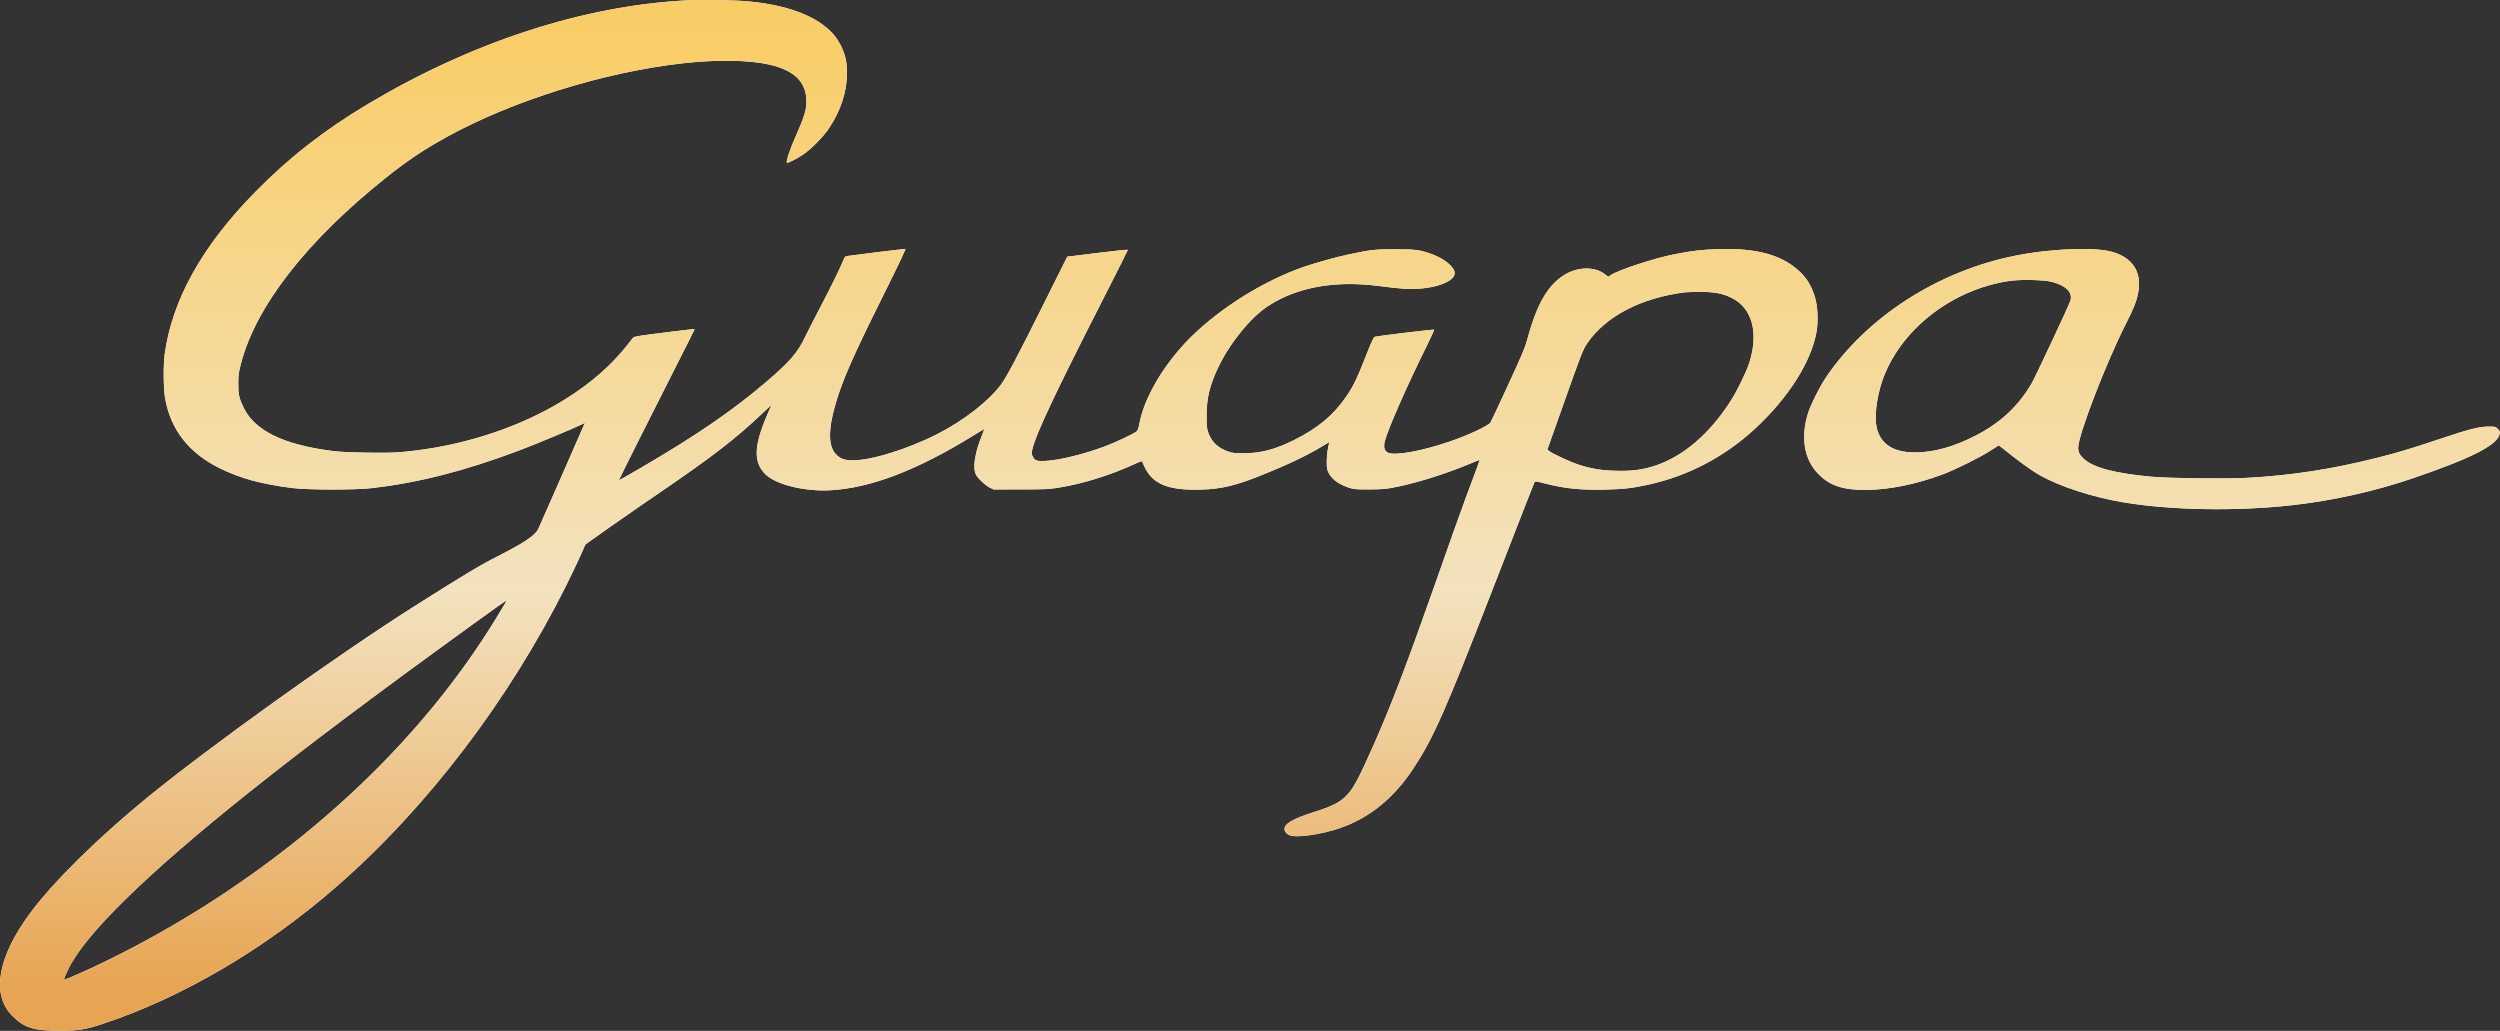
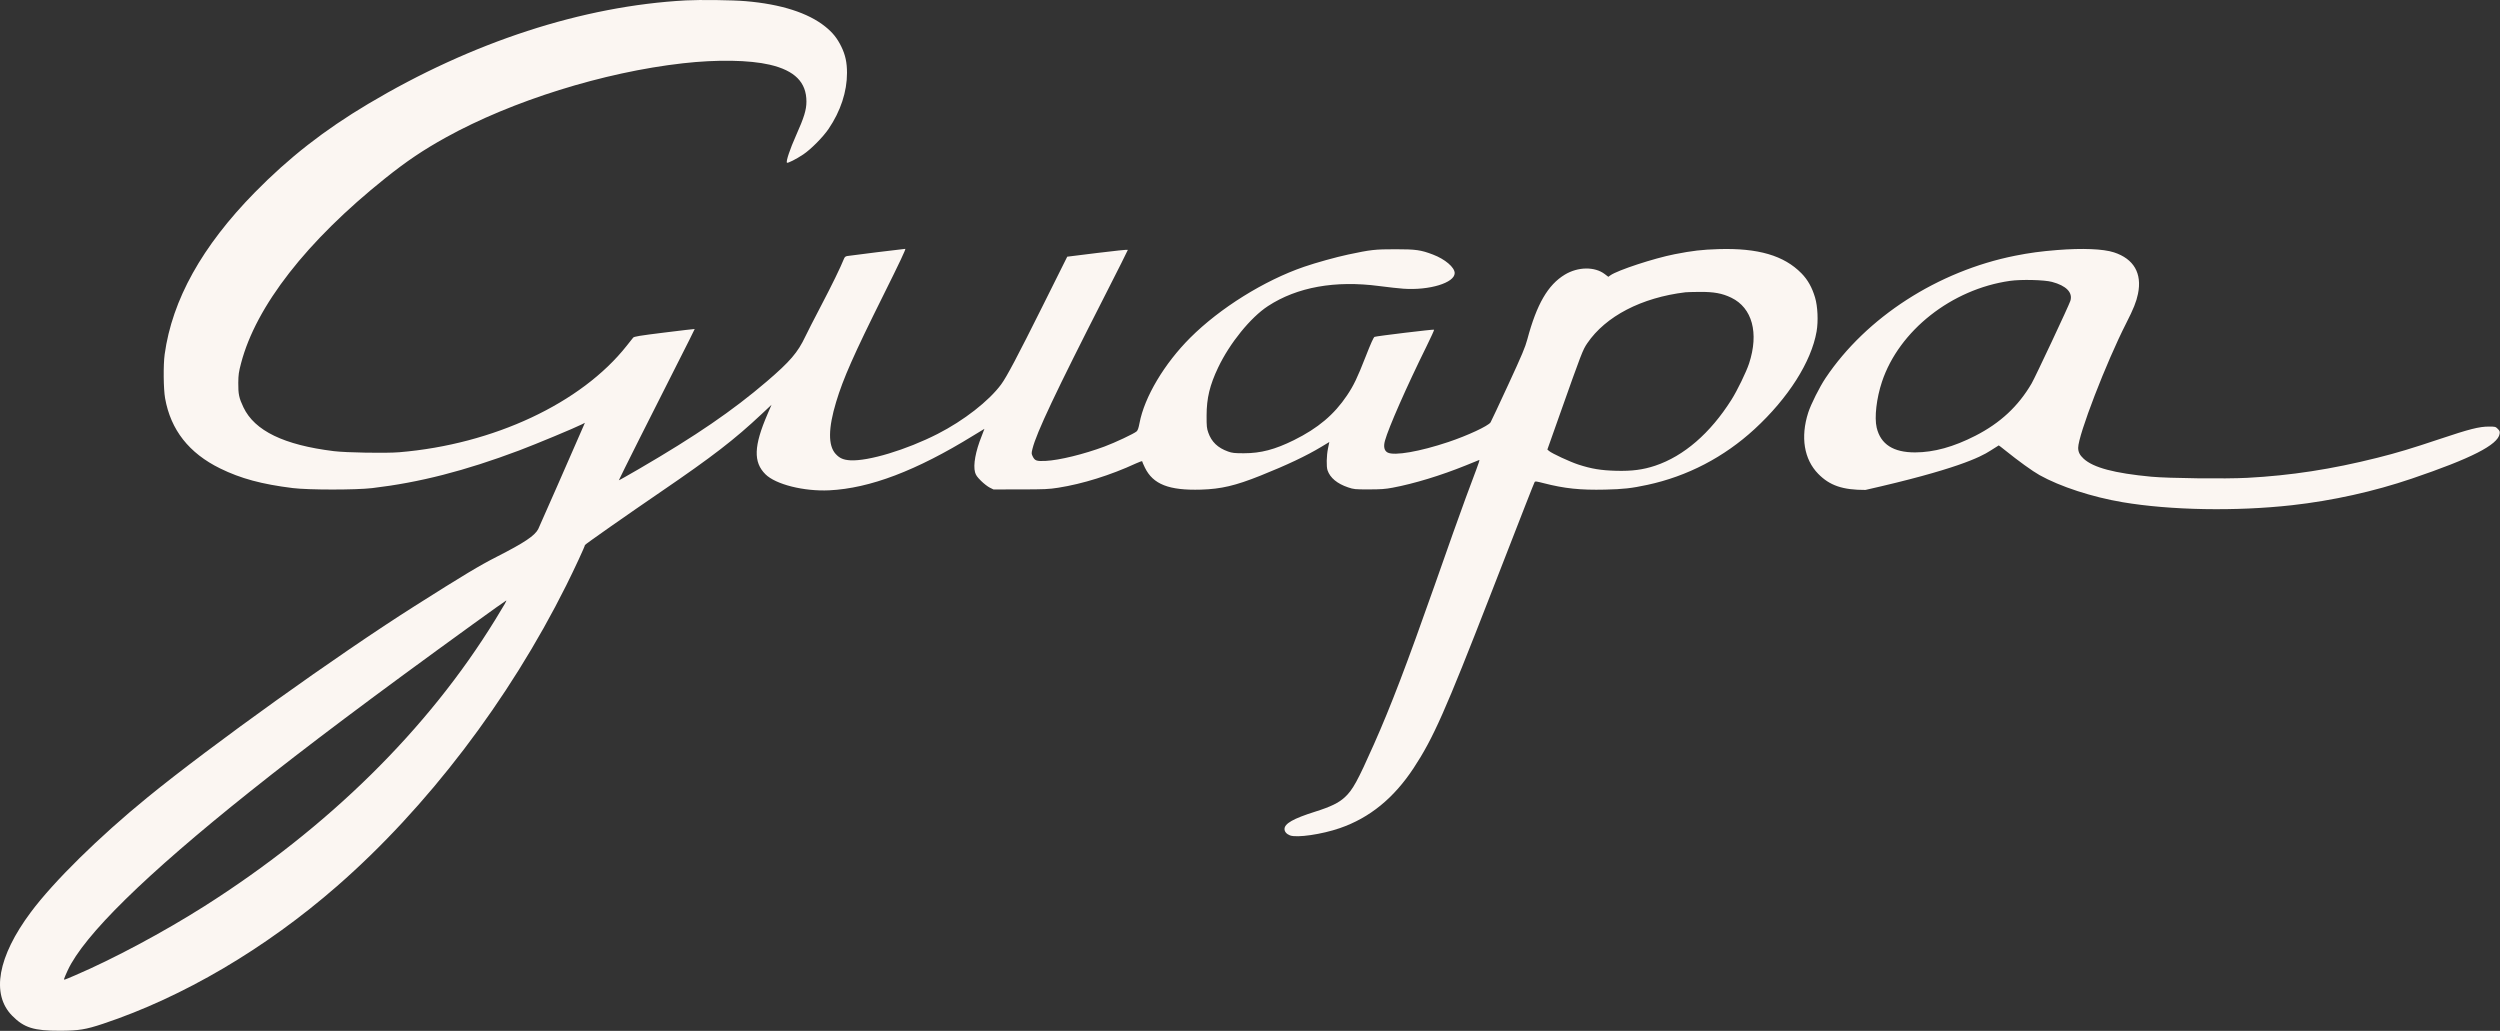
<svg xmlns="http://www.w3.org/2000/svg" width="3320" height="1369" viewBox="0 0 3320 1369" fill="none">
  <rect x="0" y="0" width="3320" height="1369" fill="#333333" stroke="none" />
  <g clip-path="url(#clip0_49_1657)">
-     <path fill-rule="evenodd" clip-rule="evenodd" d="M910.82 0.522C773.768 7.898 626.971 55.729 488.854 138.013C430.57 172.737 383.676 209.372 338.308 255.624C268.269 327.028 228.667 398.159 218.683 470.487C216.737 484.587 217.053 516.615 219.261 528.987C226.744 570.919 250.958 601.769 292.32 622.07C319.676 635.497 347.64 643.057 388.82 648.16C409.564 650.73 472.655 650.751 494.32 648.194C556.979 640.8 617.271 625.357 689.32 598.247C711.508 589.899 763.28 568.354 772.694 563.551L776.751 561.481L774.909 565.734C761.443 596.82 716.187 699.808 714.785 702.556C710.271 711.403 696.453 720.645 659.82 739.316C636.39 751.257 616.248 763.355 550.82 804.782C449.028 869.235 280.589 989.837 195.82 1058.96C131.459 1111.44 71.383 1170.56 40.95 1211.37C-3.046 1270.35 -12.053 1320.34 16.172 1348.9C31.971 1364.88 44.885 1368.93 79.82 1368.84C104.426 1368.77 113.85 1367.24 136.889 1359.56C243.195 1324.13 352.388 1259.87 447.82 1176.58C567.233 1072.36 675.785 929.898 751.917 777.487C762.787 755.725 776.793 725.529 776.841 723.751C776.863 722.922 833.647 683.116 877.82 652.964C946.006 606.421 975.526 583.65 1011.47 549.871L1024.62 537.513L1019.34 549.75C1001 592.228 1000.24 613.641 1016.48 629.809C1030.05 643.321 1067.65 652.774 1101.32 651.138C1155.21 648.519 1216.86 625.1 1292.36 578.56C1300.46 573.57 1307.19 569.487 1307.31 569.487C1307.44 569.487 1305.77 573.875 1303.61 579.237C1295.54 599.209 1292.2 617.526 1294.85 627.186C1295.87 630.922 1297.64 633.443 1302.8 638.555C1306.45 642.167 1311.66 646.217 1314.38 647.555L1319.32 649.987L1355.32 649.942C1387.32 649.901 1392.87 649.652 1405.32 647.702C1437.69 642.628 1474.77 631.044 1508.45 615.483C1513.05 613.356 1516.82 612.065 1516.82 612.613C1516.82 613.162 1518.46 616.974 1520.46 621.085C1531.23 643.17 1552.45 651.485 1594.82 650.22C1621.79 649.414 1640.44 645.028 1674.06 631.586C1709.07 617.585 1734.96 605.325 1754.83 593.33L1765.33 586.987L1763.59 595.487C1761.59 605.265 1761.29 619.628 1762.98 624.588C1766.36 634.521 1775.83 642.382 1790.24 647.222C1797.94 649.807 1799.24 649.935 1817.82 649.924C1833.75 649.914 1839.52 649.502 1849.32 647.67C1877.76 642.357 1913.68 631.415 1946.82 617.974C1955.89 614.293 1963.85 611.066 1964.5 610.804C1965.15 610.542 1963.45 616.049 1960.72 623.041C1955.21 637.176 1938.77 682.075 1929.8 707.487C1926.6 716.562 1915.63 747.69 1905.43 776.661C1867.88 883.28 1847 937.956 1824.48 988.619C1802.78 1037.43 1796.42 1049.02 1785.95 1058.7C1777.83 1066.23 1767.29 1071.35 1746.32 1077.97C1717.53 1087.06 1705.82 1093.71 1705.82 1100.93C1705.82 1104.5 1708.57 1107.69 1713.13 1109.42C1722.25 1112.87 1755.35 1108.05 1779.32 1099.77C1818.91 1086.1 1850.93 1060.03 1877.31 1019.99C1903.26 980.583 1919.24 944.571 1979.34 789.987C2025.01 672.541 2036.72 642.626 2037.9 640.376C2038.66 638.925 2039.85 639.051 2049.86 641.628C2077.6 648.771 2098.56 650.968 2131.62 650.201C2156 649.635 2166.6 648.445 2187.73 643.904C2240.8 632.5 2289.58 607.121 2330.04 569.862C2374.85 528.61 2405.43 480.48 2412.43 440.211C2414.81 426.52 2413.92 406.896 2410.38 395.036C2406.38 381.633 2400.68 371.487 2392.4 363.035C2369.15 339.303 2334.76 329.241 2282.32 330.817C2260.48 331.474 2247.41 332.989 2223.99 337.584C2196.43 342.99 2148.13 358.858 2138.62 365.627L2135.85 367.602L2131.16 364.02C2117.84 353.85 2095.55 354.146 2078.06 364.725C2055.62 378.303 2040.77 403.932 2028.29 450.624C2025.44 461.313 2021.52 470.634 2002.85 511.077C1990.71 537.376 1980.18 559.815 1979.44 560.94C1976.32 565.679 1948.89 578.446 1923.61 586.928C1885.52 599.71 1851.72 605.589 1842.81 600.981C1838.29 598.644 1837.03 593.132 1839.23 585.243C1844.12 567.662 1867.85 513.774 1894.31 460.196C1900.23 448.211 1904.81 438.141 1904.48 437.819C1903.81 437.14 1828.26 446.249 1825.44 447.35C1824.1 447.87 1820.6 455.629 1813.4 474.035C1802.46 501.977 1797.72 511.843 1788.94 524.954C1771.76 550.604 1750.35 568.663 1718.32 584.511C1693.04 597.02 1674.28 601.93 1651.82 601.919C1639.26 601.913 1636.45 601.605 1630.87 599.623C1617.22 594.774 1608.92 586.831 1604.59 574.487C1602.59 568.75 1602.32 566.108 1602.35 551.987C1602.39 528.796 1606.57 511.418 1617.74 487.987C1633.19 455.59 1660.75 421.602 1683.81 406.521C1722.5 381.217 1773.1 372.115 1831.82 379.894C1843.09 381.388 1857.49 382.971 1863.82 383.412C1898.21 385.81 1931.79 375.573 1931.82 362.687C1931.83 355.062 1919.06 344.17 1902.94 338.051C1886.79 331.92 1880.41 331.013 1853.32 331.001C1826.03 330.989 1820.48 331.608 1790.29 338.04C1774.22 341.463 1747.74 348.825 1731.82 354.292C1678.99 372.436 1620.18 409.084 1580.74 448.433C1546.16 482.932 1519.73 527.394 1513.25 561.987C1512.04 568.428 1510.96 571.527 1509.44 572.885C1506.16 575.824 1480.72 587.816 1466.82 592.976C1439.07 603.28 1406.85 611.17 1388.82 612.079C1376.59 612.696 1374.26 611.902 1371.45 606.144C1369.69 602.546 1369.67 601.943 1371.12 596.038C1376.37 574.791 1401.54 521.535 1467.66 391.836C1484.25 359.303 1497.82 332.279 1497.82 331.784C1497.82 331.288 1479.7 333.134 1457.55 335.885L1417.29 340.888L1384.61 406.437C1351.29 473.264 1336.78 500.681 1329.53 510.487C1313.23 532.566 1279.91 558.533 1245.11 576.27C1203.68 597.389 1152.94 612.706 1129.11 611.283C1119.96 610.737 1114.86 608.491 1109.63 602.696C1099.59 591.583 1099.85 568.651 1110.41 533.724C1119.89 502.381 1133.61 471.369 1173.01 392.237C1194.65 348.775 1203.29 330.487 1202.19 330.487C1200.4 330.487 1129.92 339.195 1125.18 340.001C1122.81 340.405 1121.73 341.327 1120.75 343.761C1116.22 355.093 1104.75 378.612 1090.55 405.693C1081.53 422.905 1072.04 441.442 1069.47 446.887C1059.44 468.169 1049.19 480.109 1018.23 506.613C973.043 545.289 924.14 578.767 848.57 622.758C833.858 631.322 821.82 638.096 821.82 637.811C821.82 637.053 870.695 539.635 898.702 484.57C911.966 458.49 922.707 437.041 922.569 436.906C922.432 436.77 904.32 438.896 882.32 441.63C848.783 445.798 842.078 446.894 840.82 448.414C839.995 449.411 836.17 454.222 832.32 459.107C772.179 535.402 655.27 590.163 530.32 600.566C512.604 602.041 459.943 601.166 443.32 599.121C377.148 590.978 338.211 572.127 323.339 541.031C317.432 528.681 316.297 523.325 316.444 508.487C316.551 497.611 317.031 494.215 320.136 482.347C339.98 406.516 407.281 320.147 511.423 236.864C540.034 213.983 561.988 199.207 592.32 182.413C679.814 133.972 801.464 95.923 906.82 84.047C952.15 78.937 995.07 79.631 1022.15 85.912C1055.46 93.637 1070.99 109.261 1070.94 134.987C1070.92 145.903 1067.79 156.112 1057.23 179.698C1049.08 197.897 1043.52 214.523 1045.07 216.074C1046.06 217.06 1057.4 211.321 1066.61 205.178C1076.9 198.312 1092.97 182.09 1100.48 170.987C1116.37 147.497 1124.82 121.74 1124.82 96.814C1124.82 82.956 1122.66 72.966 1117.31 61.987C1111.77 50.634 1105.81 43.221 1095.78 35.194C1073.05 17.009 1037.04 5.521 990.32 1.549C972.74 0.054 929.811 -0.501 910.82 0.522ZM2731.82 332.054C2710.43 333.76 2694.88 335.862 2676.32 339.552C2573.54 359.991 2478.56 421.225 2424.38 501.987C2416.4 513.882 2404.89 536.817 2401.31 547.977C2390.91 580.389 2395.74 609.984 2414.58 629.241C2429.84 644.837 2447.1 650.721 2477.32 650.633C2508.13 650.543 2544.78 643.151 2580.12 629.9C2596.86 623.621 2630.05 607.112 2643.13 598.558C2649.07 594.669 2654.12 591.487 2654.35 591.487C2654.58 591.487 2658.33 594.362 2662.68 597.876C2680.22 612.032 2699.27 625.777 2708.53 630.951C2735.92 646.252 2778.25 660.059 2818.83 666.927C2882.4 677.687 2969.31 679.226 3043.82 670.912C3097.47 664.925 3152.55 652.701 3202.82 635.626C3281.82 608.791 3317.11 590.818 3319.48 576.206C3319.98 573.09 3319.64 572.151 3317.02 569.533C3314.08 566.597 3313.66 566.487 3305.15 566.496C3292.36 566.509 3279.5 569.768 3240.08 582.989C3202.52 595.586 3183.52 601.294 3156.83 608C3096.62 623.125 3042.23 631.504 2984.32 634.573C2955.46 636.103 2879.49 635.204 2856.82 633.064C2807.8 628.438 2779.99 621.034 2767.08 609.174C2761.9 604.412 2759.82 600.265 2759.82 594.69C2759.82 577.86 2797.11 481.153 2823.69 429.052C2833.26 410.284 2837.06 400.804 2839.23 390.279C2844.86 362.982 2833.73 343.748 2807.32 335.134C2793.12 330.503 2765.43 329.374 2731.82 332.054ZM2669.19 373.004C2591.73 384.049 2522.01 438.976 2499.3 506.848C2492 528.66 2489.02 554.341 2492.23 567.891C2497.46 590.002 2514.34 600.877 2543.32 600.795C2568.2 600.724 2594.31 593.515 2623.22 578.734C2656.33 561.807 2680.26 539.553 2697.98 509.215C2702.81 500.939 2747.48 405.759 2749.43 399.586C2752.91 388.53 2744.06 379.381 2724.99 374.334C2714.71 371.613 2684.07 370.883 2669.19 373.004ZM2238.32 388.149C2180.01 395.182 2132.38 419.894 2107.92 455.8C2101.91 464.613 2100.42 468.476 2071.38 550.487L2054.91 596.987L2057.11 598.886C2060.95 602.184 2084.89 613.292 2095.94 616.899C2113.4 622.597 2125.99 624.677 2146.32 625.223C2167.1 625.78 2182.05 623.821 2198.15 618.433C2236.12 605.721 2271.22 575.376 2299.28 530.987C2307.05 518.707 2319.06 493.986 2322.78 482.65C2336.04 442.194 2327.02 408.839 2299.19 395.365C2287.05 389.491 2276.01 387.481 2256.82 387.65C2248.29 387.725 2239.97 387.95 2238.32 388.149ZM628.252 828.809C495.694 924.772 406.861 991.454 331.82 1051.32C193.114 1161.98 111.524 1242.03 89.89 1288.68C87.772 1293.25 85.735 1298 85.362 1299.24C84.571 1301.87 83.648 1302.13 100.021 1295.11C150.599 1273.43 217.487 1237.66 271.32 1203.51C435.852 1099.13 568.397 968.522 657.987 822.487C670.883 801.466 673.153 797.475 672.165 797.559C671.7 797.598 651.94 811.661 628.252 828.809Z" fill="#FBF6F2" />
-     <path fill-rule="evenodd" clip-rule="evenodd" d="M910.82 0.522C773.768 7.898 626.971 55.729 488.854 138.013C430.57 172.737 383.676 209.372 338.308 255.624C268.269 327.028 228.667 398.159 218.683 470.487C216.737 484.587 217.053 516.615 219.261 528.987C226.744 570.919 250.958 601.769 292.32 622.07C319.676 635.497 347.64 643.057 388.82 648.16C409.564 650.73 472.655 650.751 494.32 648.194C556.979 640.8 617.271 625.357 689.32 598.247C711.508 589.899 763.28 568.354 772.694 563.551L776.751 561.481L774.909 565.734C761.443 596.82 716.187 699.808 714.785 702.556C710.271 711.403 696.453 720.645 659.82 739.316C636.39 751.257 616.248 763.355 550.82 804.782C449.028 869.235 280.589 989.837 195.82 1058.96C131.459 1111.44 71.383 1170.56 40.95 1211.37C-3.046 1270.35 -12.053 1320.34 16.172 1348.9C31.971 1364.88 44.885 1368.93 79.82 1368.84C104.426 1368.77 113.85 1367.24 136.889 1359.56C243.195 1324.13 352.388 1259.87 447.82 1176.58C567.233 1072.36 675.785 929.898 751.917 777.487C762.787 755.725 776.793 725.529 776.841 723.751C776.863 722.922 833.647 683.116 877.82 652.964C946.006 606.421 975.526 583.65 1011.47 549.871L1024.62 537.513L1019.34 549.75C1001 592.228 1000.24 613.641 1016.48 629.809C1030.05 643.321 1067.65 652.774 1101.32 651.138C1155.21 648.519 1216.86 625.1 1292.36 578.56C1300.46 573.57 1307.19 569.487 1307.31 569.487C1307.44 569.487 1305.77 573.875 1303.61 579.237C1295.54 599.209 1292.2 617.526 1294.85 627.186C1295.87 630.922 1297.64 633.443 1302.8 638.555C1306.45 642.167 1311.66 646.217 1314.38 647.555L1319.32 649.987L1355.32 649.942C1387.32 649.901 1392.87 649.652 1405.32 647.702C1437.69 642.628 1474.77 631.044 1508.45 615.483C1513.05 613.356 1516.82 612.065 1516.82 612.613C1516.82 613.162 1518.46 616.974 1520.46 621.085C1531.23 643.17 1552.45 651.485 1594.82 650.22C1621.79 649.414 1640.44 645.028 1674.06 631.586C1709.07 617.585 1734.96 605.325 1754.83 593.33L1765.33 586.987L1763.59 595.487C1761.59 605.265 1761.29 619.628 1762.98 624.588C1766.36 634.521 1775.83 642.382 1790.24 647.222C1797.94 649.807 1799.24 649.935 1817.82 649.924C1833.75 649.914 1839.52 649.502 1849.32 647.67C1877.76 642.357 1913.68 631.415 1946.82 617.974C1955.89 614.293 1963.85 611.066 1964.5 610.804C1965.15 610.542 1963.45 616.049 1960.72 623.041C1955.21 637.176 1938.77 682.075 1929.8 707.487C1926.6 716.562 1915.63 747.69 1905.43 776.661C1867.88 883.28 1847 937.956 1824.48 988.619C1802.78 1037.43 1796.42 1049.02 1785.95 1058.7C1777.83 1066.23 1767.29 1071.35 1746.32 1077.97C1717.53 1087.06 1705.82 1093.71 1705.82 1100.93C1705.82 1104.5 1708.57 1107.69 1713.13 1109.42C1722.25 1112.87 1755.35 1108.05 1779.32 1099.77C1818.91 1086.1 1850.93 1060.03 1877.31 1019.99C1903.26 980.583 1919.24 944.571 1979.34 789.987C2025.01 672.541 2036.72 642.626 2037.9 640.376C2038.66 638.925 2039.85 639.051 2049.86 641.628C2077.6 648.771 2098.56 650.968 2131.62 650.201C2156 649.635 2166.6 648.445 2187.73 643.904C2240.8 632.5 2289.58 607.121 2330.04 569.862C2374.85 528.61 2405.43 480.48 2412.43 440.211C2414.81 426.52 2413.92 406.896 2410.38 395.036C2406.38 381.633 2400.68 371.487 2392.4 363.035C2369.15 339.303 2334.76 329.241 2282.32 330.817C2260.48 331.474 2247.41 332.989 2223.99 337.584C2196.43 342.99 2148.13 358.858 2138.62 365.627L2135.85 367.602L2131.16 364.02C2117.84 353.85 2095.55 354.146 2078.06 364.725C2055.62 378.303 2040.77 403.932 2028.29 450.624C2025.44 461.313 2021.52 470.634 2002.85 511.077C1990.71 537.376 1980.18 559.815 1979.44 560.94C1976.32 565.679 1948.89 578.446 1923.61 586.928C1885.52 599.71 1851.72 605.589 1842.81 600.981C1838.29 598.644 1837.03 593.132 1839.23 585.243C1844.12 567.662 1867.85 513.774 1894.31 460.196C1900.23 448.211 1904.81 438.141 1904.48 437.819C1903.81 437.14 1828.26 446.249 1825.44 447.35C1824.1 447.87 1820.6 455.629 1813.4 474.035C1802.46 501.977 1797.72 511.843 1788.94 524.954C1771.76 550.604 1750.35 568.663 1718.32 584.511C1693.04 597.02 1674.28 601.93 1651.82 601.919C1639.26 601.913 1636.45 601.605 1630.87 599.623C1617.22 594.774 1608.92 586.831 1604.59 574.487C1602.59 568.75 1602.32 566.108 1602.35 551.987C1602.39 528.796 1606.57 511.418 1617.74 487.987C1633.19 455.59 1660.75 421.602 1683.81 406.521C1722.5 381.217 1773.1 372.115 1831.82 379.894C1843.09 381.388 1857.49 382.971 1863.82 383.412C1898.21 385.81 1931.79 375.573 1931.82 362.687C1931.83 355.062 1919.06 344.17 1902.94 338.051C1886.79 331.92 1880.41 331.013 1853.32 331.001C1826.03 330.989 1820.48 331.608 1790.29 338.04C1774.22 341.463 1747.74 348.825 1731.82 354.292C1678.99 372.436 1620.18 409.084 1580.74 448.433C1546.16 482.932 1519.73 527.394 1513.25 561.987C1512.04 568.428 1510.96 571.527 1509.44 572.885C1506.16 575.824 1480.72 587.816 1466.82 592.976C1439.07 603.28 1406.85 611.17 1388.82 612.079C1376.59 612.696 1374.26 611.902 1371.45 606.144C1369.69 602.546 1369.67 601.943 1371.12 596.038C1376.37 574.791 1401.54 521.535 1467.66 391.836C1484.25 359.303 1497.82 332.279 1497.82 331.784C1497.82 331.288 1479.7 333.134 1457.55 335.885L1417.29 340.888L1384.61 406.437C1351.29 473.264 1336.78 500.681 1329.53 510.487C1313.23 532.566 1279.91 558.533 1245.11 576.27C1203.68 597.389 1152.94 612.706 1129.11 611.283C1119.96 610.737 1114.86 608.491 1109.63 602.696C1099.59 591.583 1099.85 568.651 1110.41 533.724C1119.89 502.381 1133.61 471.369 1173.01 392.237C1194.65 348.775 1203.29 330.487 1202.19 330.487C1200.4 330.487 1129.92 339.195 1125.18 340.001C1122.81 340.405 1121.73 341.327 1120.75 343.761C1116.22 355.093 1104.75 378.612 1090.55 405.693C1081.53 422.905 1072.04 441.442 1069.47 446.887C1059.44 468.169 1049.19 480.109 1018.23 506.613C973.043 545.289 924.14 578.767 848.57 622.758C833.858 631.322 821.82 638.096 821.82 637.811C821.82 637.053 870.695 539.635 898.702 484.57C911.966 458.49 922.707 437.041 922.569 436.906C922.432 436.77 904.32 438.896 882.32 441.63C848.783 445.798 842.078 446.894 840.82 448.414C839.995 449.411 836.17 454.222 832.32 459.107C772.179 535.402 655.27 590.163 530.32 600.566C512.604 602.041 459.943 601.166 443.32 599.121C377.148 590.978 338.211 572.127 323.339 541.031C317.432 528.681 316.297 523.325 316.444 508.487C316.551 497.611 317.031 494.215 320.136 482.347C339.98 406.516 407.281 320.147 511.423 236.864C540.034 213.983 561.988 199.207 592.32 182.413C679.814 133.972 801.464 95.923 906.82 84.047C952.15 78.937 995.07 79.631 1022.15 85.912C1055.46 93.637 1070.99 109.261 1070.94 134.987C1070.92 145.903 1067.79 156.112 1057.23 179.698C1049.08 197.897 1043.52 214.523 1045.07 216.074C1046.06 217.06 1057.4 211.321 1066.61 205.178C1076.9 198.312 1092.97 182.09 1100.48 170.987C1116.37 147.497 1124.82 121.74 1124.82 96.814C1124.82 82.956 1122.66 72.966 1117.31 61.987C1111.77 50.634 1105.81 43.221 1095.78 35.194C1073.05 17.009 1037.04 5.521 990.32 1.549C972.74 0.054 929.811 -0.501 910.82 0.522ZM2731.82 332.054C2710.43 333.76 2694.88 335.862 2676.32 339.552C2573.54 359.991 2478.56 421.225 2424.38 501.987C2416.4 513.882 2404.89 536.817 2401.31 547.977C2390.91 580.389 2395.74 609.984 2414.58 629.241C2429.84 644.837 2447.1 650.721 2477.32 650.633C2508.13 650.543 2544.78 643.151 2580.12 629.9C2596.86 623.621 2630.05 607.112 2643.13 598.558C2649.07 594.669 2654.12 591.487 2654.35 591.487C2654.58 591.487 2658.33 594.362 2662.68 597.876C2680.22 612.032 2699.27 625.777 2708.53 630.951C2735.92 646.252 2778.25 660.059 2818.83 666.927C2882.4 677.687 2969.31 679.226 3043.82 670.912C3097.47 664.925 3152.55 652.701 3202.82 635.626C3281.82 608.791 3317.11 590.818 3319.48 576.206C3319.98 573.09 3319.64 572.151 3317.02 569.533C3314.08 566.597 3313.66 566.487 3305.15 566.496C3292.36 566.509 3279.5 569.768 3240.08 582.989C3202.52 595.586 3183.52 601.294 3156.83 608C3096.62 623.125 3042.23 631.504 2984.32 634.573C2955.46 636.103 2879.49 635.204 2856.82 633.064C2807.8 628.438 2779.99 621.034 2767.08 609.174C2761.9 604.412 2759.82 600.265 2759.82 594.69C2759.82 577.86 2797.11 481.153 2823.69 429.052C2833.26 410.284 2837.06 400.804 2839.23 390.279C2844.86 362.982 2833.73 343.748 2807.32 335.134C2793.12 330.503 2765.43 329.374 2731.82 332.054ZM2669.19 373.004C2591.73 384.049 2522.01 438.976 2499.3 506.848C2492 528.66 2489.02 554.341 2492.23 567.891C2497.46 590.002 2514.34 600.877 2543.32 600.795C2568.2 600.724 2594.31 593.515 2623.22 578.734C2656.33 561.807 2680.26 539.553 2697.98 509.215C2702.81 500.939 2747.48 405.759 2749.43 399.586C2752.91 388.53 2744.06 379.381 2724.99 374.334C2714.71 371.613 2684.07 370.883 2669.19 373.004ZM2238.32 388.149C2180.01 395.182 2132.38 419.894 2107.92 455.8C2101.91 464.613 2100.42 468.476 2071.38 550.487L2054.91 596.987L2057.11 598.886C2060.95 602.184 2084.89 613.292 2095.94 616.899C2113.4 622.597 2125.99 624.677 2146.32 625.223C2167.1 625.78 2182.05 623.821 2198.15 618.433C2236.12 605.721 2271.22 575.376 2299.28 530.987C2307.05 518.707 2319.06 493.986 2322.78 482.65C2336.04 442.194 2327.02 408.839 2299.19 395.365C2287.05 389.491 2276.01 387.481 2256.82 387.65C2248.29 387.725 2239.97 387.95 2238.32 388.149ZM628.252 828.809C495.694 924.772 406.861 991.454 331.82 1051.32C193.114 1161.98 111.524 1242.03 89.89 1288.68C87.772 1293.25 85.735 1298 85.362 1299.24C84.571 1301.87 83.648 1302.13 100.021 1295.11C150.599 1273.43 217.487 1237.66 271.32 1203.51C435.852 1099.13 568.397 968.522 657.987 822.487C670.883 801.466 673.153 797.475 672.165 797.559C671.7 797.598 651.94 811.661 628.252 828.809Z" fill="url(#paint0_linear_49_1657)" />
+     <path fill-rule="evenodd" clip-rule="evenodd" d="M910.82 0.522C773.768 7.898 626.971 55.729 488.854 138.013C430.57 172.737 383.676 209.372 338.308 255.624C268.269 327.028 228.667 398.159 218.683 470.487C216.737 484.587 217.053 516.615 219.261 528.987C226.744 570.919 250.958 601.769 292.32 622.07C319.676 635.497 347.64 643.057 388.82 648.16C409.564 650.73 472.655 650.751 494.32 648.194C556.979 640.8 617.271 625.357 689.32 598.247C711.508 589.899 763.28 568.354 772.694 563.551L776.751 561.481L774.909 565.734C761.443 596.82 716.187 699.808 714.785 702.556C710.271 711.403 696.453 720.645 659.82 739.316C636.39 751.257 616.248 763.355 550.82 804.782C449.028 869.235 280.589 989.837 195.82 1058.96C131.459 1111.44 71.383 1170.56 40.95 1211.37C-3.046 1270.35 -12.053 1320.34 16.172 1348.9C31.971 1364.88 44.885 1368.93 79.82 1368.84C104.426 1368.77 113.85 1367.24 136.889 1359.56C243.195 1324.13 352.388 1259.87 447.82 1176.58C567.233 1072.36 675.785 929.898 751.917 777.487C762.787 755.725 776.793 725.529 776.841 723.751C776.863 722.922 833.647 683.116 877.82 652.964C946.006 606.421 975.526 583.65 1011.47 549.871L1024.62 537.513L1019.34 549.75C1001 592.228 1000.24 613.641 1016.48 629.809C1030.05 643.321 1067.65 652.774 1101.32 651.138C1155.21 648.519 1216.86 625.1 1292.36 578.56C1300.46 573.57 1307.19 569.487 1307.31 569.487C1307.44 569.487 1305.77 573.875 1303.61 579.237C1295.54 599.209 1292.2 617.526 1294.85 627.186C1295.87 630.922 1297.64 633.443 1302.8 638.555C1306.45 642.167 1311.66 646.217 1314.38 647.555L1319.32 649.987L1355.32 649.942C1387.32 649.901 1392.87 649.652 1405.32 647.702C1437.69 642.628 1474.77 631.044 1508.45 615.483C1513.05 613.356 1516.82 612.065 1516.82 612.613C1516.82 613.162 1518.46 616.974 1520.46 621.085C1531.23 643.17 1552.45 651.485 1594.82 650.22C1621.79 649.414 1640.44 645.028 1674.06 631.586C1709.07 617.585 1734.96 605.325 1754.83 593.33L1765.33 586.987L1763.59 595.487C1761.59 605.265 1761.29 619.628 1762.98 624.588C1766.36 634.521 1775.83 642.382 1790.24 647.222C1797.94 649.807 1799.24 649.935 1817.82 649.924C1833.75 649.914 1839.52 649.502 1849.32 647.67C1877.76 642.357 1913.68 631.415 1946.82 617.974C1955.89 614.293 1963.85 611.066 1964.5 610.804C1965.15 610.542 1963.45 616.049 1960.72 623.041C1955.21 637.176 1938.77 682.075 1929.8 707.487C1926.6 716.562 1915.63 747.69 1905.43 776.661C1867.88 883.28 1847 937.956 1824.48 988.619C1802.78 1037.43 1796.42 1049.02 1785.95 1058.7C1777.83 1066.23 1767.29 1071.35 1746.32 1077.97C1717.53 1087.06 1705.82 1093.71 1705.82 1100.93C1705.82 1104.5 1708.57 1107.69 1713.13 1109.42C1722.25 1112.87 1755.35 1108.05 1779.32 1099.77C1818.91 1086.1 1850.93 1060.03 1877.31 1019.99C1903.26 980.583 1919.24 944.571 1979.34 789.987C2025.01 672.541 2036.72 642.626 2037.9 640.376C2038.66 638.925 2039.85 639.051 2049.86 641.628C2077.6 648.771 2098.56 650.968 2131.62 650.201C2156 649.635 2166.6 648.445 2187.73 643.904C2240.8 632.5 2289.58 607.121 2330.04 569.862C2374.85 528.61 2405.43 480.48 2412.43 440.211C2414.81 426.52 2413.92 406.896 2410.38 395.036C2406.38 381.633 2400.68 371.487 2392.4 363.035C2369.15 339.303 2334.76 329.241 2282.32 330.817C2260.48 331.474 2247.41 332.989 2223.99 337.584C2196.43 342.99 2148.13 358.858 2138.62 365.627L2135.85 367.602L2131.16 364.02C2117.84 353.85 2095.55 354.146 2078.06 364.725C2055.62 378.303 2040.77 403.932 2028.29 450.624C2025.44 461.313 2021.52 470.634 2002.85 511.077C1990.71 537.376 1980.18 559.815 1979.44 560.94C1976.32 565.679 1948.89 578.446 1923.61 586.928C1885.52 599.71 1851.72 605.589 1842.81 600.981C1838.29 598.644 1837.03 593.132 1839.23 585.243C1844.12 567.662 1867.85 513.774 1894.31 460.196C1900.23 448.211 1904.81 438.141 1904.48 437.819C1903.81 437.14 1828.26 446.249 1825.44 447.35C1824.1 447.87 1820.6 455.629 1813.4 474.035C1802.46 501.977 1797.72 511.843 1788.94 524.954C1771.76 550.604 1750.35 568.663 1718.32 584.511C1693.04 597.02 1674.28 601.93 1651.82 601.919C1639.26 601.913 1636.45 601.605 1630.87 599.623C1617.22 594.774 1608.92 586.831 1604.59 574.487C1602.59 568.75 1602.32 566.108 1602.35 551.987C1602.39 528.796 1606.57 511.418 1617.74 487.987C1633.19 455.59 1660.75 421.602 1683.81 406.521C1722.5 381.217 1773.1 372.115 1831.82 379.894C1843.09 381.388 1857.49 382.971 1863.82 383.412C1898.21 385.81 1931.79 375.573 1931.82 362.687C1931.83 355.062 1919.06 344.17 1902.94 338.051C1886.79 331.92 1880.41 331.013 1853.32 331.001C1826.03 330.989 1820.48 331.608 1790.29 338.04C1774.22 341.463 1747.74 348.825 1731.82 354.292C1678.99 372.436 1620.18 409.084 1580.74 448.433C1546.16 482.932 1519.73 527.394 1513.25 561.987C1512.04 568.428 1510.96 571.527 1509.44 572.885C1506.16 575.824 1480.72 587.816 1466.82 592.976C1439.07 603.28 1406.85 611.17 1388.82 612.079C1376.59 612.696 1374.26 611.902 1371.45 606.144C1369.69 602.546 1369.67 601.943 1371.12 596.038C1376.37 574.791 1401.54 521.535 1467.66 391.836C1484.25 359.303 1497.82 332.279 1497.82 331.784C1497.82 331.288 1479.7 333.134 1457.55 335.885L1417.29 340.888L1384.61 406.437C1351.29 473.264 1336.78 500.681 1329.53 510.487C1313.23 532.566 1279.91 558.533 1245.11 576.27C1203.68 597.389 1152.94 612.706 1129.11 611.283C1119.96 610.737 1114.86 608.491 1109.63 602.696C1099.59 591.583 1099.85 568.651 1110.41 533.724C1119.89 502.381 1133.61 471.369 1173.01 392.237C1194.65 348.775 1203.29 330.487 1202.19 330.487C1200.4 330.487 1129.92 339.195 1125.18 340.001C1122.81 340.405 1121.73 341.327 1120.75 343.761C1116.22 355.093 1104.75 378.612 1090.55 405.693C1081.53 422.905 1072.04 441.442 1069.47 446.887C1059.44 468.169 1049.19 480.109 1018.23 506.613C973.043 545.289 924.14 578.767 848.57 622.758C833.858 631.322 821.82 638.096 821.82 637.811C821.82 637.053 870.695 539.635 898.702 484.57C911.966 458.49 922.707 437.041 922.569 436.906C922.432 436.77 904.32 438.896 882.32 441.63C848.783 445.798 842.078 446.894 840.82 448.414C839.995 449.411 836.17 454.222 832.32 459.107C772.179 535.402 655.27 590.163 530.32 600.566C512.604 602.041 459.943 601.166 443.32 599.121C377.148 590.978 338.211 572.127 323.339 541.031C317.432 528.681 316.297 523.325 316.444 508.487C316.551 497.611 317.031 494.215 320.136 482.347C339.98 406.516 407.281 320.147 511.423 236.864C540.034 213.983 561.988 199.207 592.32 182.413C679.814 133.972 801.464 95.923 906.82 84.047C952.15 78.937 995.07 79.631 1022.15 85.912C1055.46 93.637 1070.99 109.261 1070.94 134.987C1070.92 145.903 1067.79 156.112 1057.23 179.698C1049.08 197.897 1043.52 214.523 1045.07 216.074C1046.06 217.06 1057.4 211.321 1066.61 205.178C1076.9 198.312 1092.97 182.09 1100.48 170.987C1116.37 147.497 1124.82 121.74 1124.82 96.814C1124.82 82.956 1122.66 72.966 1117.31 61.987C1111.77 50.634 1105.81 43.221 1095.78 35.194C1073.05 17.009 1037.04 5.521 990.32 1.549C972.74 0.054 929.811 -0.501 910.82 0.522ZM2731.82 332.054C2710.43 333.76 2694.88 335.862 2676.32 339.552C2573.54 359.991 2478.56 421.225 2424.38 501.987C2416.4 513.882 2404.89 536.817 2401.31 547.977C2390.91 580.389 2395.74 609.984 2414.58 629.241C2429.84 644.837 2447.1 650.721 2477.32 650.633C2596.86 623.621 2630.05 607.112 2643.13 598.558C2649.07 594.669 2654.12 591.487 2654.35 591.487C2654.58 591.487 2658.33 594.362 2662.68 597.876C2680.22 612.032 2699.27 625.777 2708.53 630.951C2735.92 646.252 2778.25 660.059 2818.83 666.927C2882.4 677.687 2969.31 679.226 3043.82 670.912C3097.47 664.925 3152.55 652.701 3202.82 635.626C3281.82 608.791 3317.11 590.818 3319.48 576.206C3319.98 573.09 3319.64 572.151 3317.02 569.533C3314.08 566.597 3313.66 566.487 3305.15 566.496C3292.36 566.509 3279.5 569.768 3240.08 582.989C3202.52 595.586 3183.52 601.294 3156.83 608C3096.62 623.125 3042.23 631.504 2984.32 634.573C2955.46 636.103 2879.49 635.204 2856.82 633.064C2807.8 628.438 2779.99 621.034 2767.08 609.174C2761.9 604.412 2759.82 600.265 2759.82 594.69C2759.82 577.86 2797.11 481.153 2823.69 429.052C2833.26 410.284 2837.06 400.804 2839.23 390.279C2844.86 362.982 2833.73 343.748 2807.32 335.134C2793.12 330.503 2765.43 329.374 2731.82 332.054ZM2669.19 373.004C2591.73 384.049 2522.01 438.976 2499.3 506.848C2492 528.66 2489.02 554.341 2492.23 567.891C2497.46 590.002 2514.34 600.877 2543.32 600.795C2568.2 600.724 2594.31 593.515 2623.22 578.734C2656.33 561.807 2680.26 539.553 2697.98 509.215C2702.81 500.939 2747.48 405.759 2749.43 399.586C2752.91 388.53 2744.06 379.381 2724.99 374.334C2714.71 371.613 2684.07 370.883 2669.19 373.004ZM2238.32 388.149C2180.01 395.182 2132.38 419.894 2107.92 455.8C2101.91 464.613 2100.42 468.476 2071.38 550.487L2054.91 596.987L2057.11 598.886C2060.95 602.184 2084.89 613.292 2095.94 616.899C2113.4 622.597 2125.99 624.677 2146.32 625.223C2167.1 625.78 2182.05 623.821 2198.15 618.433C2236.12 605.721 2271.22 575.376 2299.28 530.987C2307.05 518.707 2319.06 493.986 2322.78 482.65C2336.04 442.194 2327.02 408.839 2299.19 395.365C2287.05 389.491 2276.01 387.481 2256.82 387.65C2248.29 387.725 2239.97 387.95 2238.32 388.149ZM628.252 828.809C495.694 924.772 406.861 991.454 331.82 1051.32C193.114 1161.98 111.524 1242.03 89.89 1288.68C87.772 1293.25 85.735 1298 85.362 1299.24C84.571 1301.87 83.648 1302.13 100.021 1295.11C150.599 1273.43 217.487 1237.66 271.32 1203.51C435.852 1099.13 568.397 968.522 657.987 822.487C670.883 801.466 673.153 797.475 672.165 797.559C671.7 797.598 651.94 811.661 628.252 828.809Z" fill="#FBF6F2" />
  </g>
  <defs>
    <linearGradient id="paint0_linear_49_1657" x1="1659.84" y1="34.032" x2="1659.84" y2="1317.79" gradientUnits="userSpaceOnUse">
      <stop stop-color="#F9CD66" />
      <stop offset="0.589" stop-color="#F3E2BE" />
      <stop offset="1" stop-color="#E7A452" />
    </linearGradient>
    <clipPath id="clip0_49_1657">
      <rect width="3320" height="1369" fill="white" />
    </clipPath>
  </defs>
</svg>